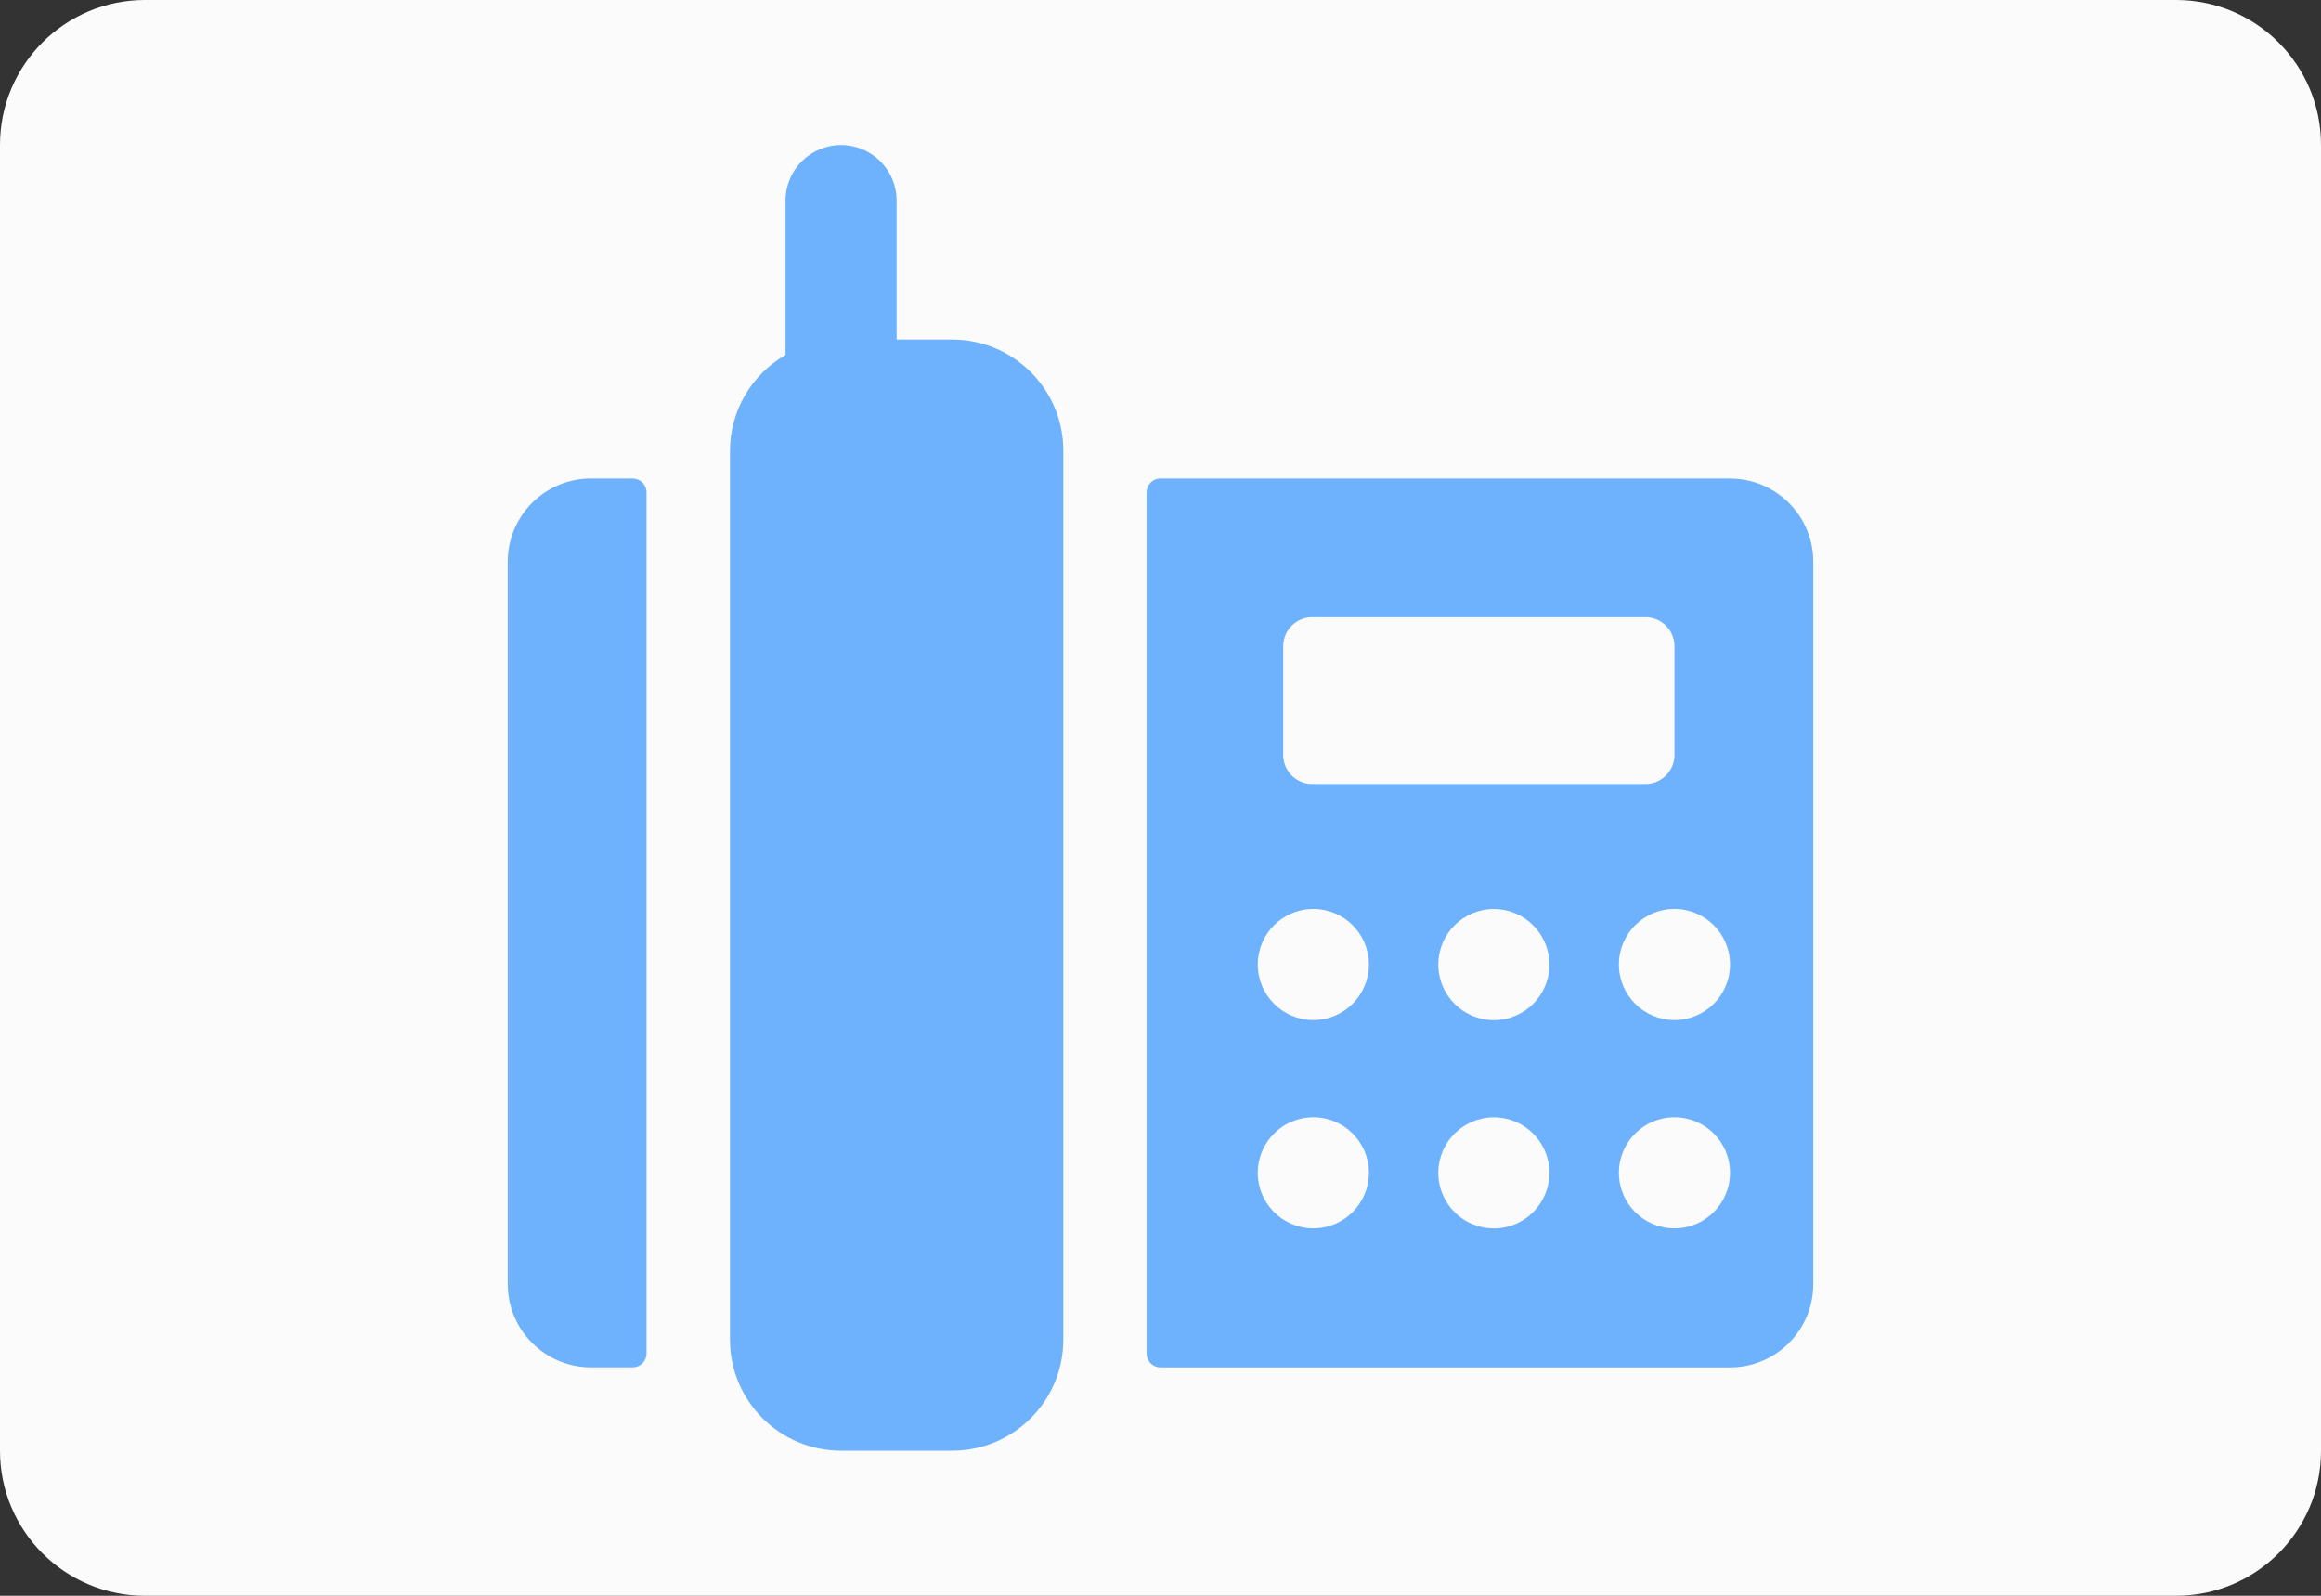
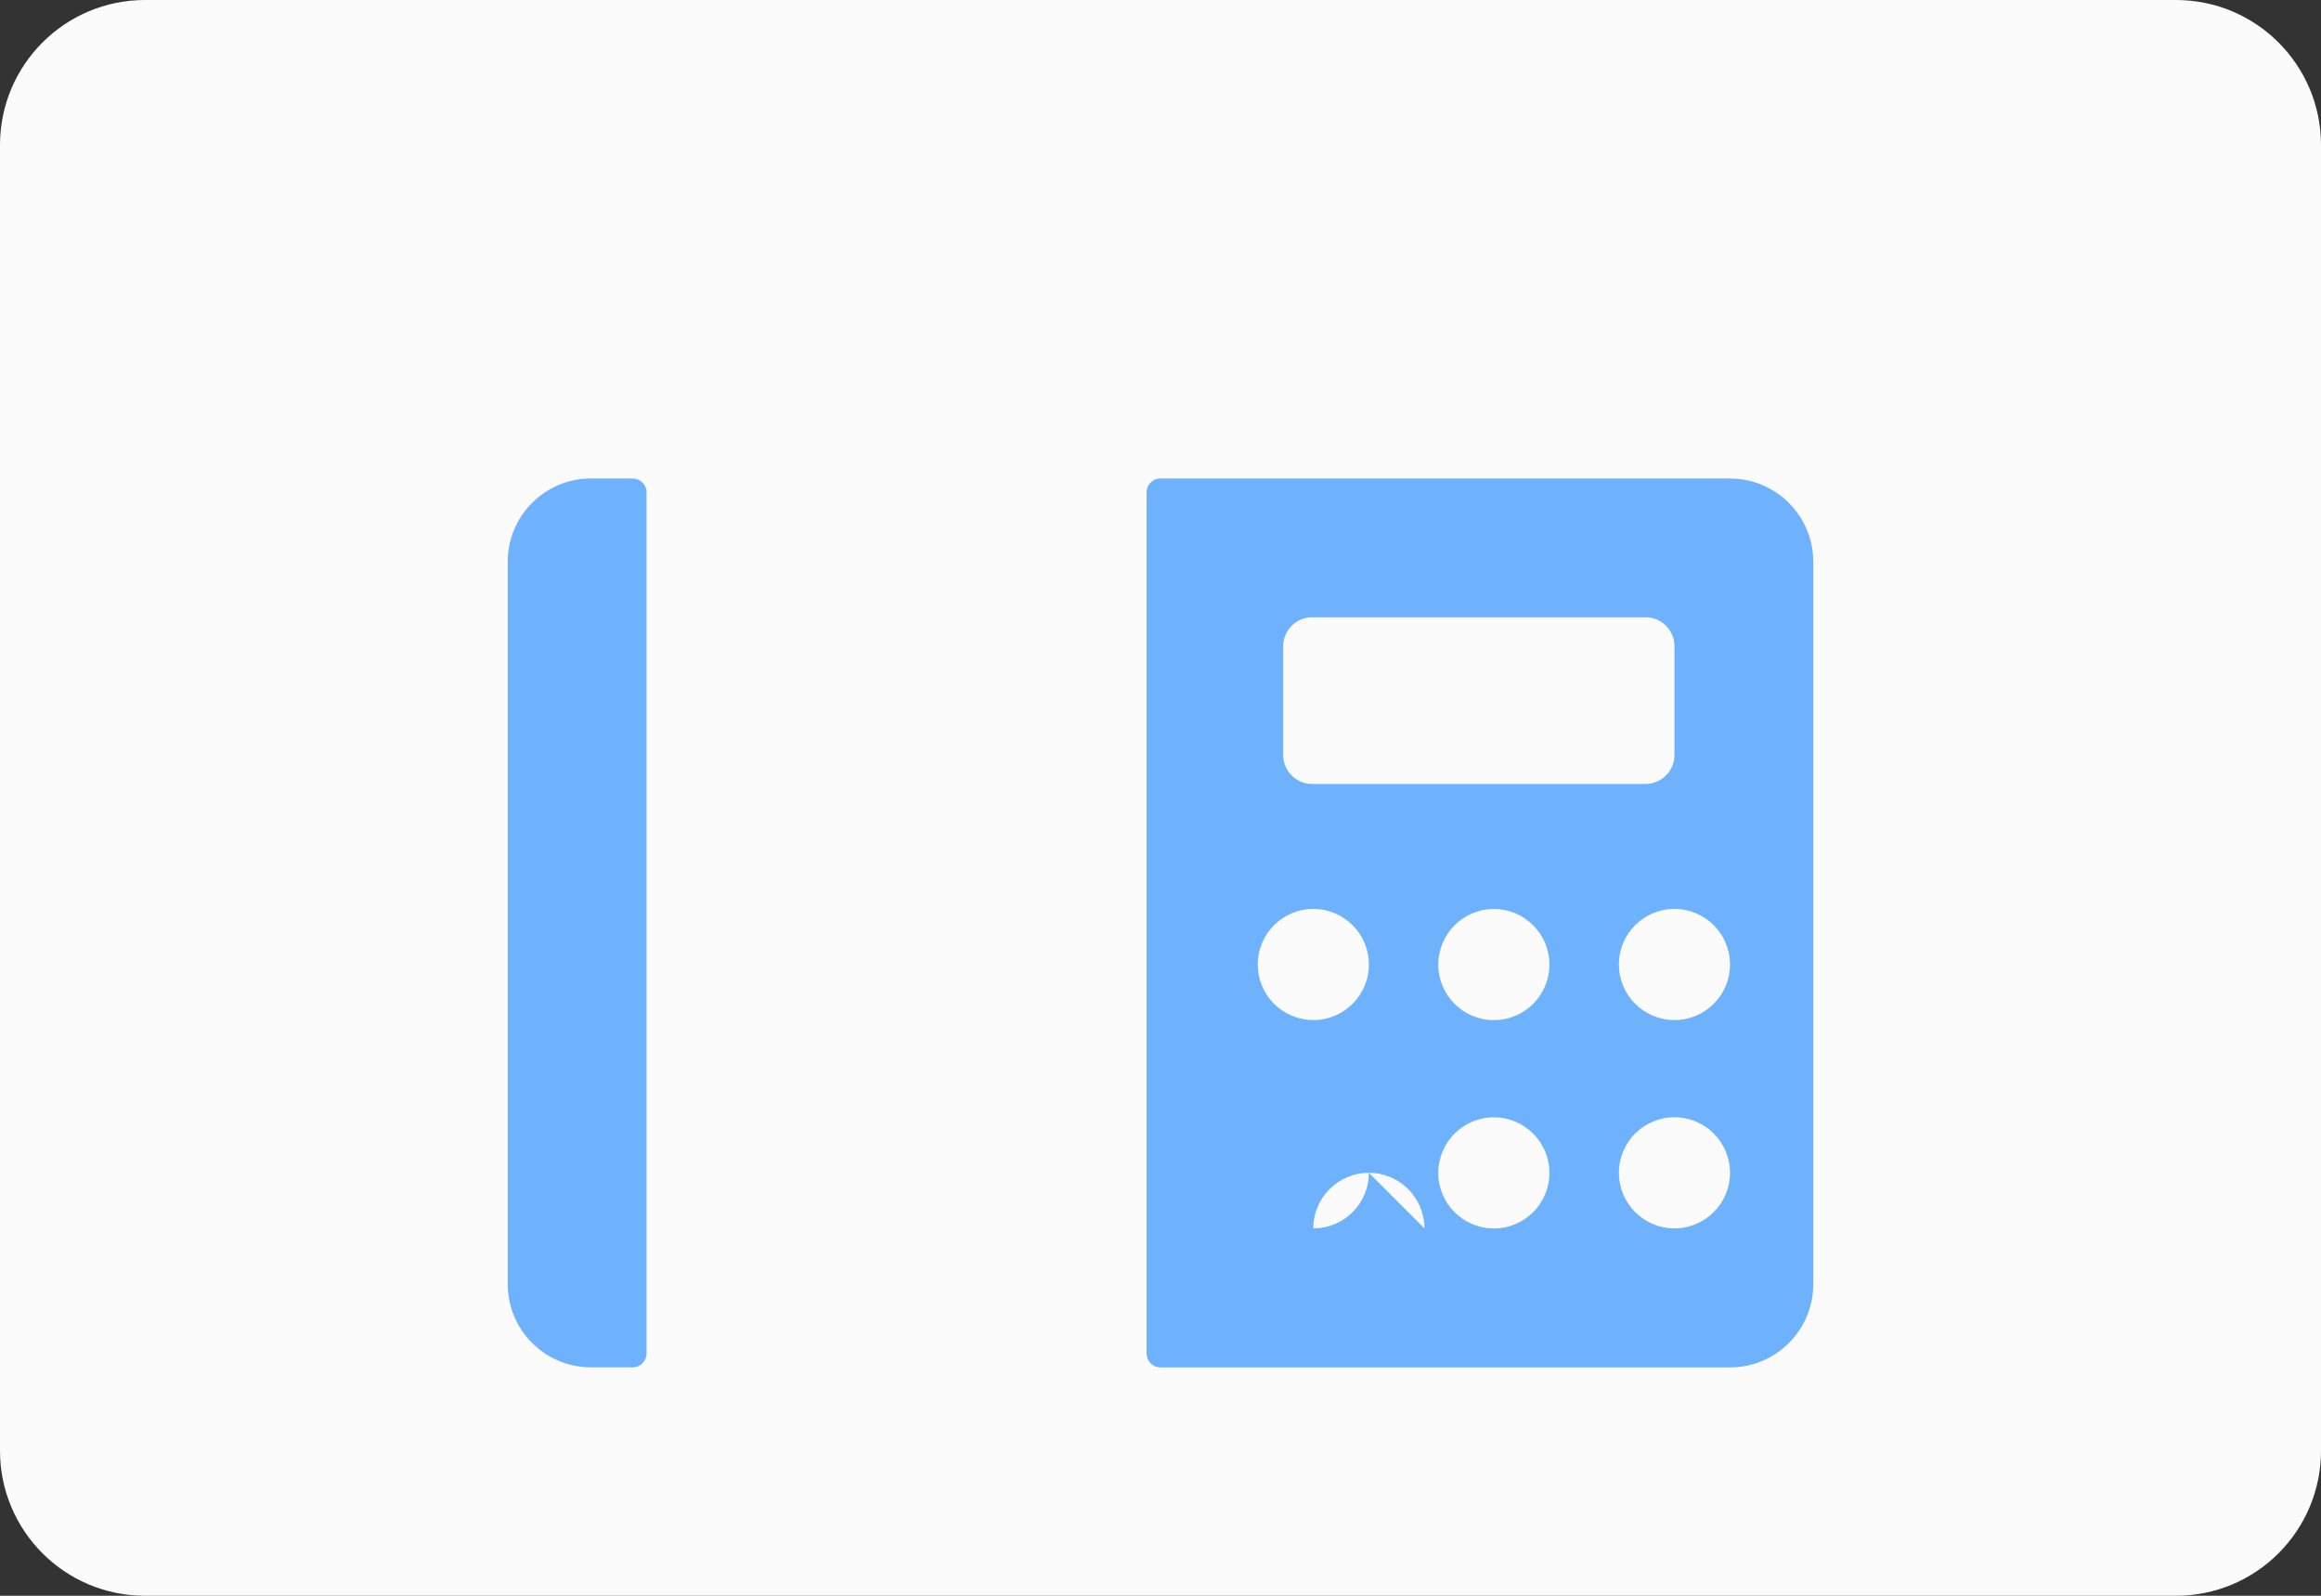
<svg xmlns="http://www.w3.org/2000/svg" viewBox="0 0 32 22">
  <rect x="0" y="0" width="32" height="22" fill="#333333" stroke="none" />
  <g fill="none" fill-rule="nonzero">
    <path d="m30 0h-28c-1.105 0-2 .895-2 2v18c0 1.105.895 2 2 2h28c1.105 0 2-.895 2-2v-18c0-1.105-.895-2-2-2z" fill="#fbfbfb" />
    <g fill="#6eb2fe" transform="translate(7 2)">
-       <path d="m16.851 4.596h-7.851c-.051-0-.1.02-.136.056-.036.036-.056.085-.056.136v11.872c-0.0.051.02.1.056.136.036.036.085.056.136.056h7.851c.635 0 1.149-.514 1.149-1.149v-9.957c0-.635-.514-1.149-1.149-1.149zm-3.255 7.468c-.423 0-.766-.343-.766-.766 0-.423.343-.766.766-.766s.766.343.766.766c0 .423-.343.766-.766.766zm.766 2.106c0 .423-.343.766-.766.766s-.766-.343-.766-.766c0-.423.343-.766.766-.766s.766.343.766.766zm-3.255-5.362c-.22.009-.406-.163-.415-.383v-1.532c.009-.22.195-.392.415-.383h4.564c.22-.008.406.163.415.383v1.532c-.01.22-.195.391-.415.383zm0 3.255c-.423 0-.766-.343-.766-.766 0-.423.343-.766.766-.766s.766.343.766.766c0 .423-.343.766-.766.766zm.766 2.106c0 .423-.343.766-.766.766s-.766-.343-.766-.766c0-.423.343-.766.766-.766s.766.343.766.766zm4.213-2.106c-.423 0-.766-.343-.766-.766 0-.423.343-.766.766-.766s.766.343.766.766c0 .423-.343.766-.766.766zm.766 2.106c0 .423-.343.766-.766.766s-.766-.343-.766-.766c0-.423.343-.766.766-.766s.766.343.766.766z" />
+       <path d="m16.851 4.596h-7.851c-.051-0-.1.02-.136.056-.036.036-.056.085-.056.136v11.872c-0.0.051.02.1.056.136.036.036.085.056.136.056h7.851c.635 0 1.149-.514 1.149-1.149v-9.957c0-.635-.514-1.149-1.149-1.149zm-3.255 7.468c-.423 0-.766-.343-.766-.766 0-.423.343-.766.766-.766s.766.343.766.766c0 .423-.343.766-.766.766zm.766 2.106c0 .423-.343.766-.766.766s-.766-.343-.766-.766c0-.423.343-.766.766-.766s.766.343.766.766zm-3.255-5.362c-.22.009-.406-.163-.415-.383v-1.532c.009-.22.195-.392.415-.383h4.564c.22-.008.406.163.415.383v1.532c-.01.22-.195.391-.415.383zm0 3.255c-.423 0-.766-.343-.766-.766 0-.423.343-.766.766-.766s.766.343.766.766c0 .423-.343.766-.766.766zm.766 2.106c0 .423-.343.766-.766.766c0-.423.343-.766.766-.766s.766.343.766.766zm4.213-2.106c-.423 0-.766-.343-.766-.766 0-.423.343-.766.766-.766s.766.343.766.766c0 .423-.343.766-.766.766zm.766 2.106c0 .423-.343.766-.766.766s-.766-.343-.766-.766c0-.423.343-.766.766-.766s.766.343.766.766z" />
      <path d="m1.723 4.596h-.574c-.635 0-1.149.514-1.149 1.149v9.957c0 .635.514 1.149 1.149 1.149h.574c.106 0 .191-.086.191-.191v-11.872c0-.106-.086-.191-.191-.191z" />
-       <path d="m6.128 2.681h-.766v-1.915c0-.423-.343-.766-.766-.766s-.766.343-.766.766v2.128c-.473.271-.765.774-.766 1.319v12.255c0 .846.686 1.532 1.532 1.532h1.532c.846 0 1.532-.686 1.532-1.532v-12.255c0-.846-.686-1.532-1.532-1.532z" />
    </g>
  </g>
</svg>